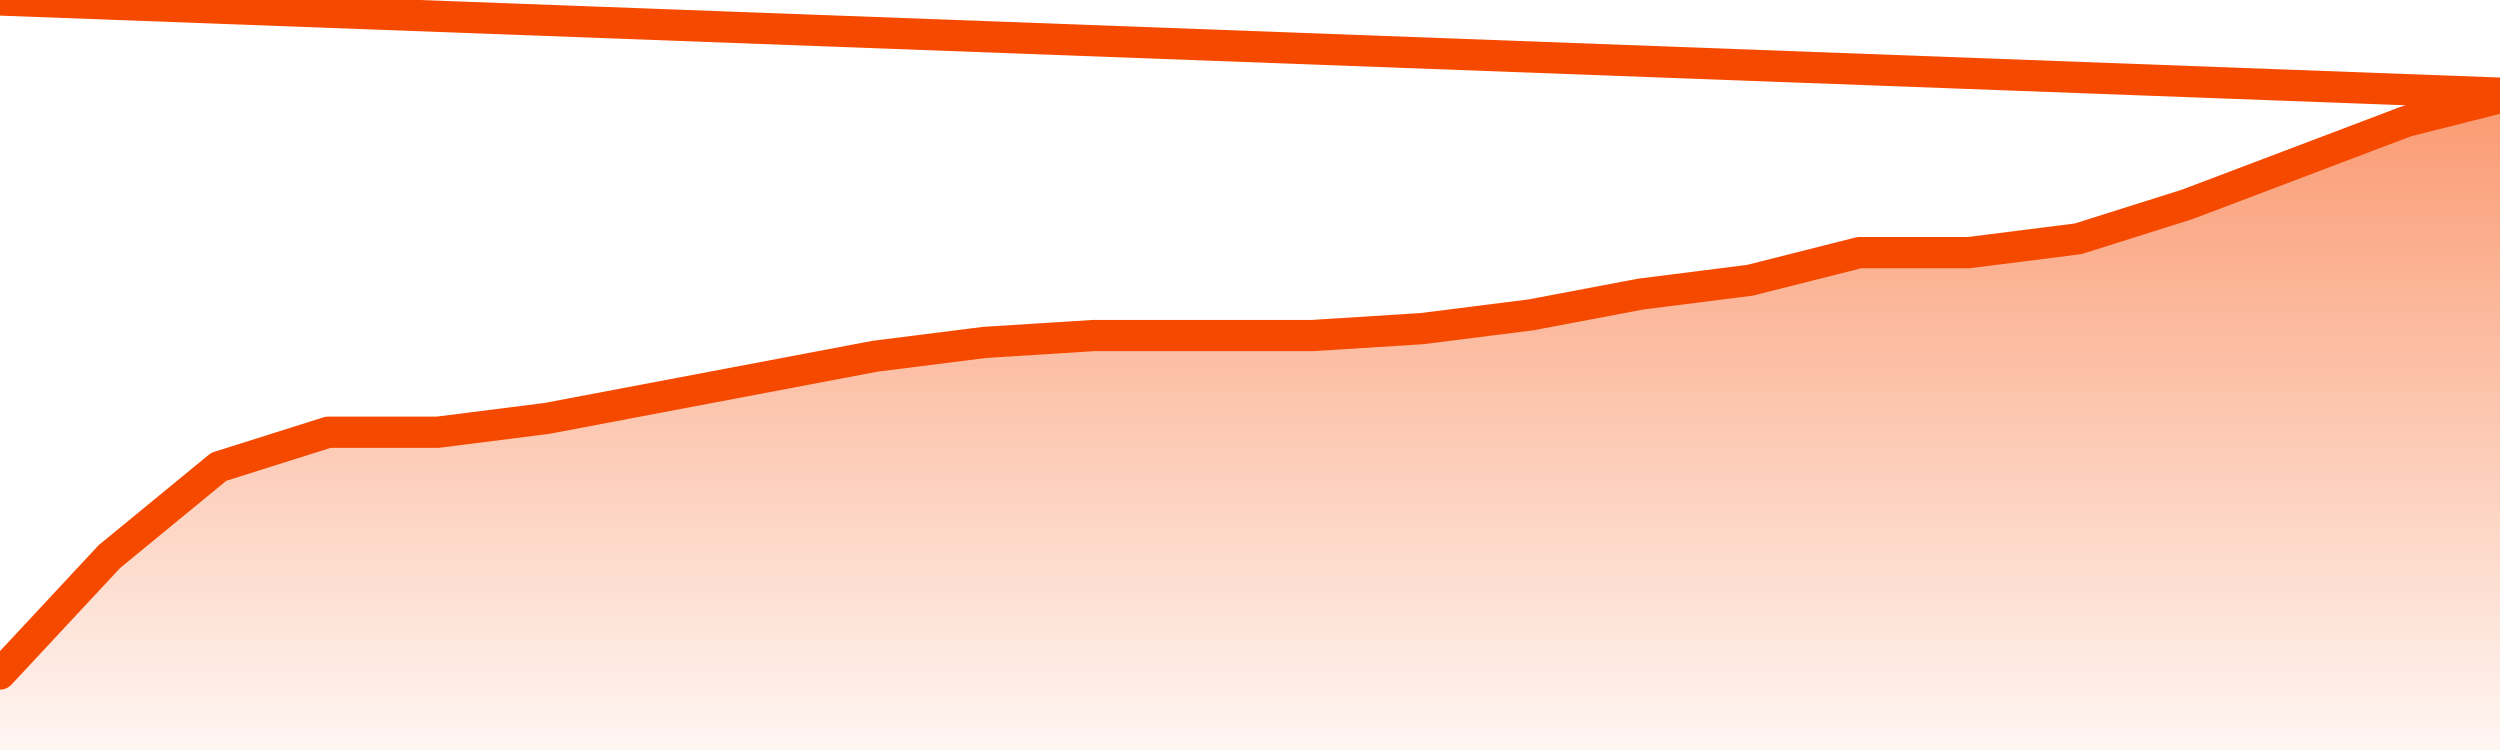
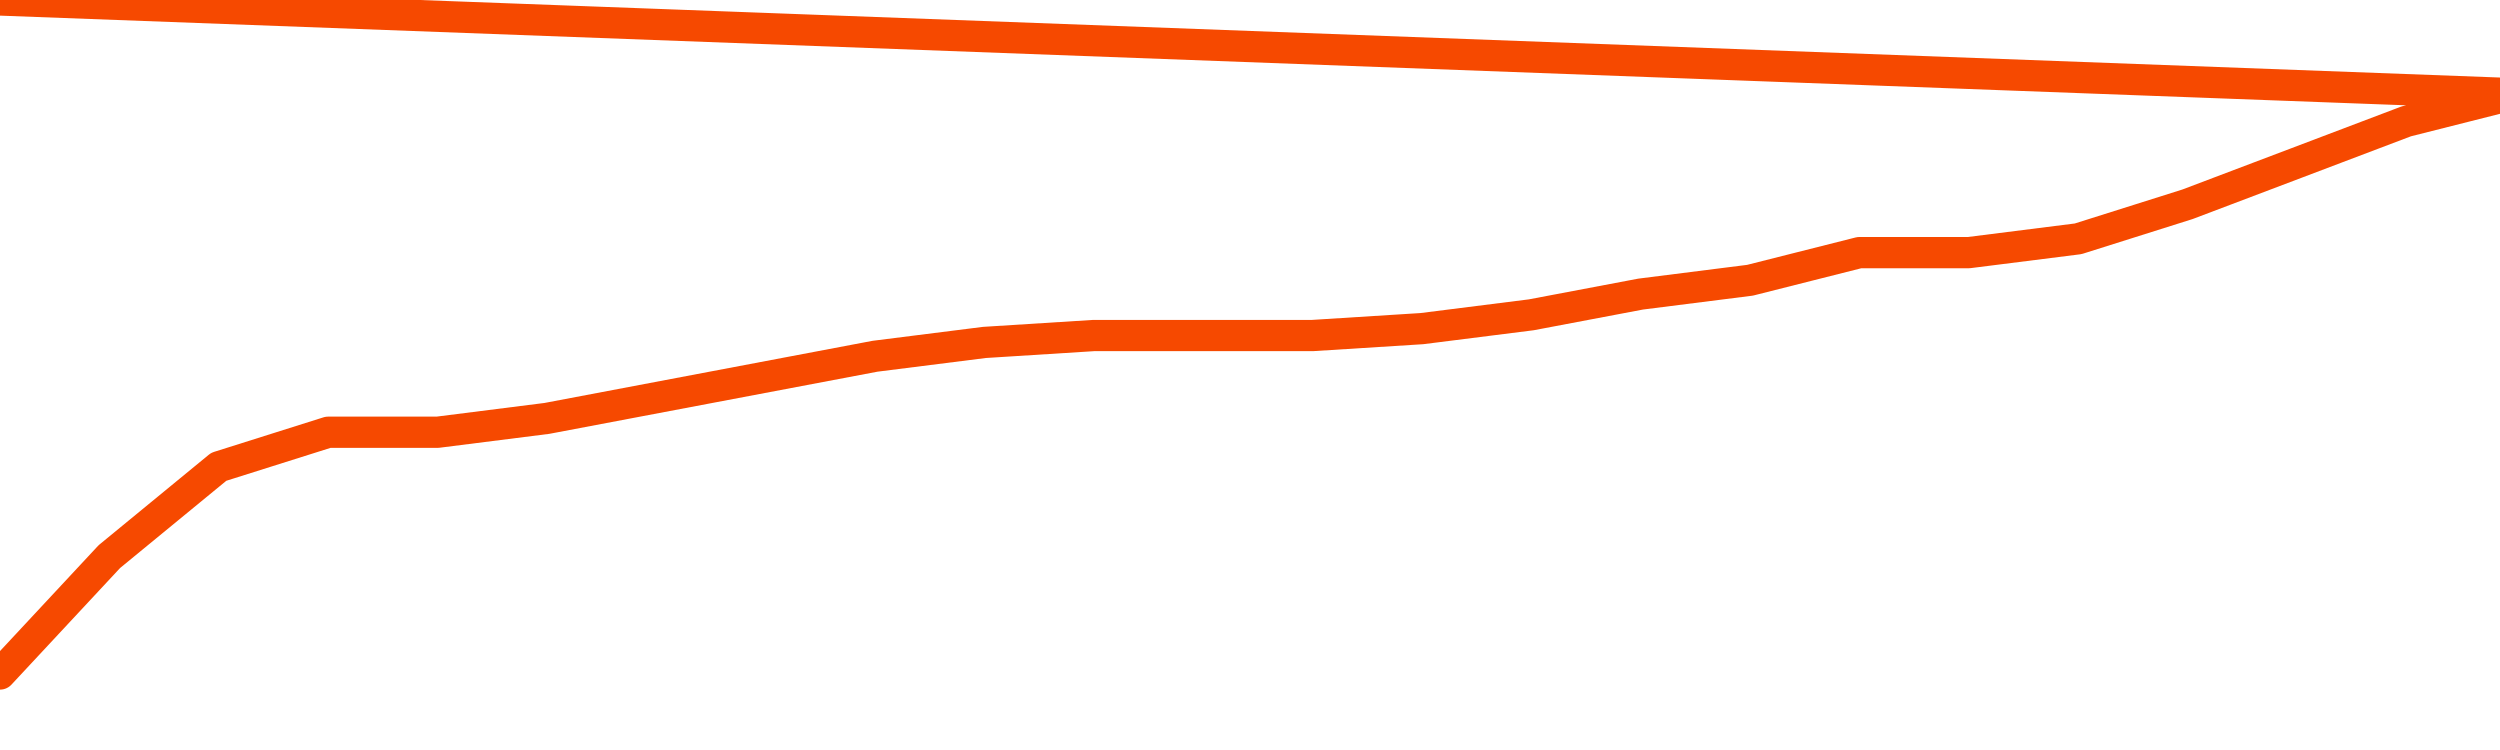
<svg xmlns="http://www.w3.org/2000/svg" version="1.1" width="80" height="24" viewBox="0 0 80 24">
  <defs>
    <linearGradient x1=".5" x2=".5" y2="1" id="gradient">
      <stop offset="0" stop-color="#F64900" />
      <stop offset="1" stop-color="#f64900" stop-opacity="0" />
    </linearGradient>
  </defs>
-   <path fill="url(#gradient)" fill-opacity="0.56" stroke="none" d="M 0,26 0.0,21.568 3.5,17.811 7.0,14.937 10.5,13.832 14.0,13.832 17.5,13.389 21.0,12.726 24.5,12.063 28.0,11.4 31.5,10.958 35.0,10.737 38.5,10.737 42.0,10.737 45.5,10.516 49.0,10.074 52.5,9.411 56.0,8.968 59.5,8.084 63.0,8.084 66.5,7.642 70.0,6.537 73.5,5.211 77.0,3.884 80.5,3.0 82,26 Z" />
  <path fill="none" stroke="#F64900" stroke-width="1" stroke-linejoin="round" stroke-linecap="round" d="M 0.0,21.568 3.5,17.811 7.0,14.937 10.5,13.832 14.0,13.832 17.5,13.389 21.0,12.726 24.5,12.063 28.0,11.4 31.5,10.958 35.0,10.737 38.5,10.737 42.0,10.737 45.5,10.516 49.0,10.074 52.5,9.411 56.0,8.968 59.5,8.084 63.0,8.084 66.5,7.642 70.0,6.537 73.5,5.211 77.0,3.884 80.5,3.0.join(' ') }" />
</svg>